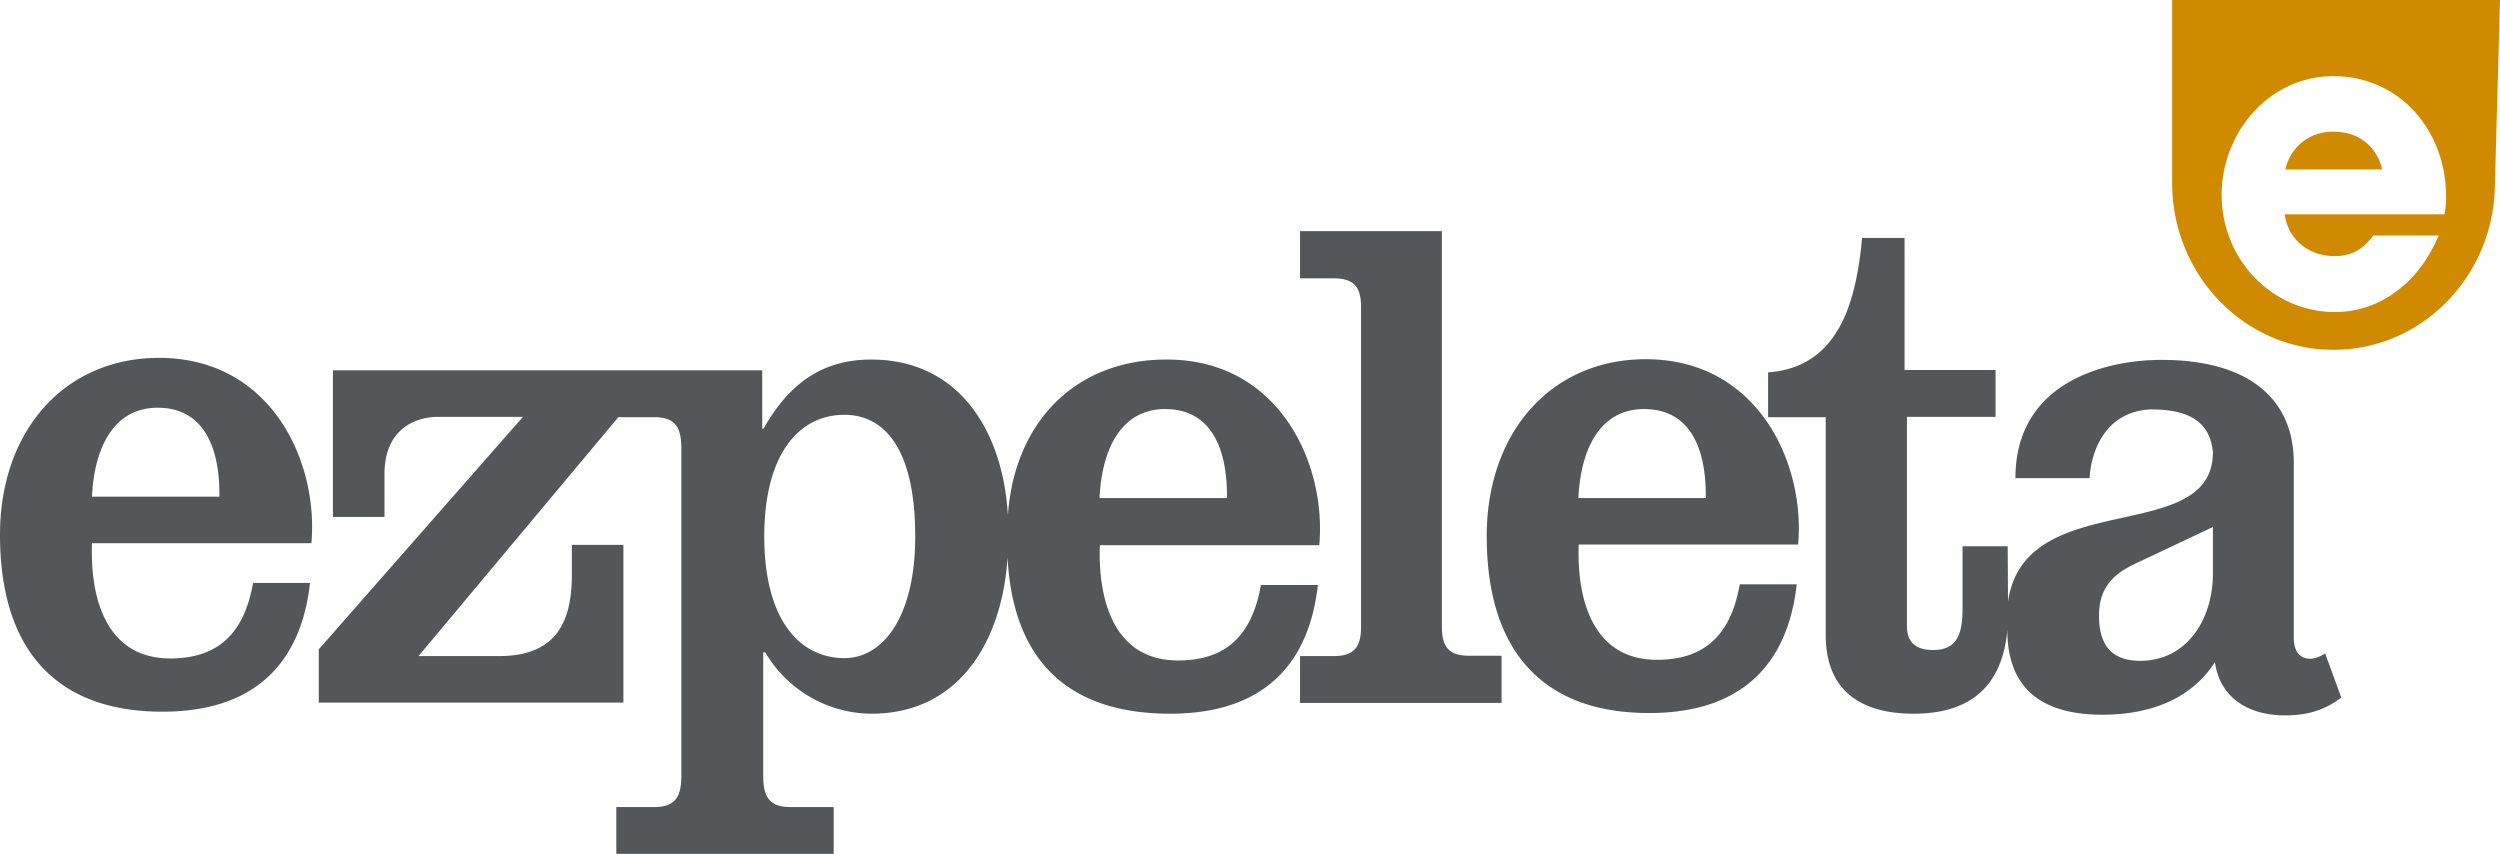
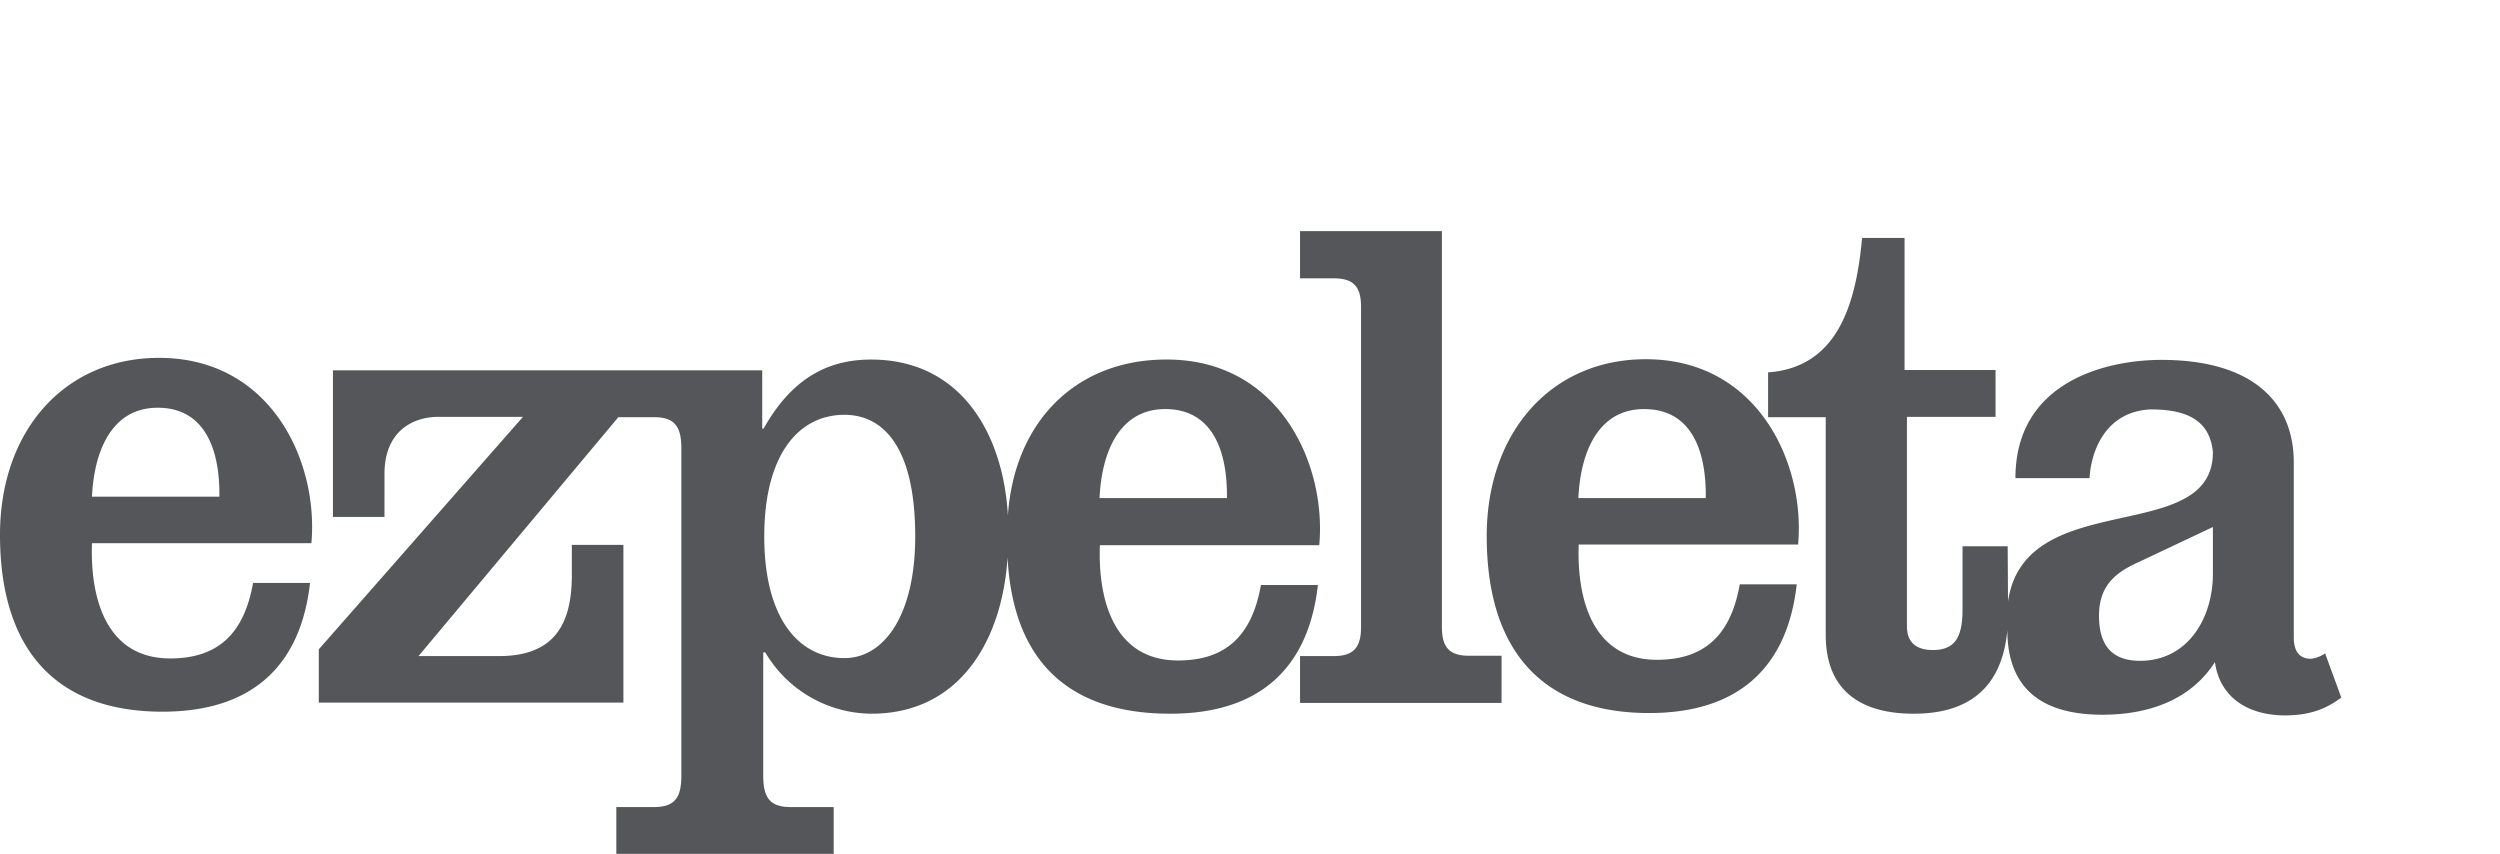
<svg xmlns="http://www.w3.org/2000/svg" viewBox="0 0 741.9 253.4">
  <defs>
    <style>.cls-1{fill:#cf8a00;}.cls-2{fill:#54565a;}</style>
  </defs>
  <g id="Слой_2" data-name="Слой 2">
    <g id="Capa_1" data-name="Capa 1">
-       <path class="cls-1" d="M692.6,39.1a14.13,14.13,0,0,0-14.4,11.2h28.7c-.7-3.9-4.5-11.2-14.3-11.2" />
-       <path class="cls-1" d="M644.6,0V54.2c0,27.4,21.4,49.6,47.9,49.6s47.9-22.2,47.9-49.6L741.9,0Zm80.8,63.6H678c1.1,7.8,7.4,12.4,14.8,12.4,5.8,0,8.9-2.7,11.5-6.1h19.4c-3.1,7.3-7.5,13-12.9,16.8a29.86,29.86,0,0,1-18,5.9c-18.1,0-33.5-15.2-33.5-34.8,0-18.3,13.9-35.2,33.2-35.2s33.4,15.8,33.4,35.8a22.7,22.7,0,0,1-.5,5.2" />
      <path class="cls-2" d="M92.4,161.3c2.2-24.1-11.8-55.1-45.2-55.1C19.1,106.2,0,127.9,0,158.7c0,34.2,16.7,52.5,48.2,52.5,27.1,0,41.1-14.1,43.8-38.2H75.1c-2.6,14.6-10,22.4-24.6,22.4-18.9,0-23.8-17.7-23.2-34.2H92.4ZM27.3,147.4C27.9,134.1,33,121,46.8,121c14.4,0,18.5,13.1,18.3,26.4Zm418.3,61.1V194.6H436c-5.7,0-8.1-2.3-8.1-8.5V68.6H385.8v14h10c5.7,0,8.1,2.3,8.1,8.4v95.2c0,6.1-2.4,8.5-8.1,8.5h-10v13.9h59.8Zm88-46.8c2.2-24-11.8-55.1-45.2-55.1-28.1,0-47.2,21.7-47.2,52.5,0,34.2,16.7,52.5,48.2,52.5,27.1,0,41.1-14.1,43.8-38.2H516.3c-2.6,14.6-10,22.4-24.6,22.4-18.9,0-23.8-17.7-23.2-34.2h65.1Zm-65.2-13.9c.6-13.3,5.7-26.4,19.5-26.4,14.5,0,18.5,13.1,18.3,26.4Zm-169.3,5.1c-1.4-24.3-14-46.2-40.6-46.2-13.4,0-23.8,6.1-31.9,20.5h-.4V109.9H98.8v43.5h15.3V140.6c0-12.2,7.9-16.9,16.1-16.9h25l-60.6,69v15.8H185V161.7H169.7v8.9c0,14.3-4.9,24.1-21.6,24.1H124.2l59.3-70.9h10.6c6.3,0,8.1,3,8.1,9.3v97.1c0,6.3-1.8,9.3-8.1,9.3H182.9v13.9h64.5V239.5H234.6c-6.3,0-8.1-3-8.1-9.3V193.6h.6a36.85,36.85,0,0,0,31.5,18.2c26.5,0,38.9-22.2,40.4-46.4,1.6,31,18.3,46.4,48.3,46.4,27.1,0,41.1-14.1,43.8-38.2H374.2c-2.6,14.6-10,22.4-24.6,22.4-18.9,0-23.8-17.7-23.2-34.2h65.1c2.2-24-11.8-55.1-45.2-55.1-26.6-.1-45.2,18-47.2,46.2m27.2-5.1c.6-13.3,5.7-26.4,19.5-26.4,14.4,0,18.5,13.1,18.3,26.4Zm-75.7-24.7c11.2,0,21,9.1,21,36.1,0,23.6-9.4,36.1-21,36.1-13.6,0-23.8-11.8-23.8-36.1s10.2-36.1,23.8-36.1m435.2,72.4c-3.1,0-5.1-1.8-5.1-6.4V137.2c0-17.5-11.8-30.4-39.3-30.4-16.1,0-43.3,6.3-43.3,35.1h22c.4-7.7,4.5-19.7,18-20.4,8.2,0,17.6,1.6,18.6,12.7,0,28.2-55.8,9.9-60.8,44.3l-.1-16.4H582.4v18.8c0,8.4-2.4,12-8.8,12-5.5,0-7.7-2.8-7.7-7V123.7h26.3V109.8h-27V70.6H552.6c-1.8,19.4-7.1,38.4-27.9,39.9v13.3h17.1v64.6c0,16.9,10.8,23.4,26.1,23.4,14.8,0,26.1-6.3,27.8-24.8,0,19.1,12.4,25.1,28.2,25.1,12.8,0,25.8-3.8,33.4-15.6,1.6,11.2,10.7,15.8,20.8,15.8,6.3,0,11.6-1.4,16.7-5.3L690,193.9a9.26,9.26,0,0,1-4.2,1.6m-29.1-25.3c0,13.6-7.7,25.9-21.6,25.9-8.3,0-12.2-4.5-12.2-13.4,0-10,6.3-13.4,12.2-16.1l21.6-10.2Z" />
    </g>
  </g>
</svg>